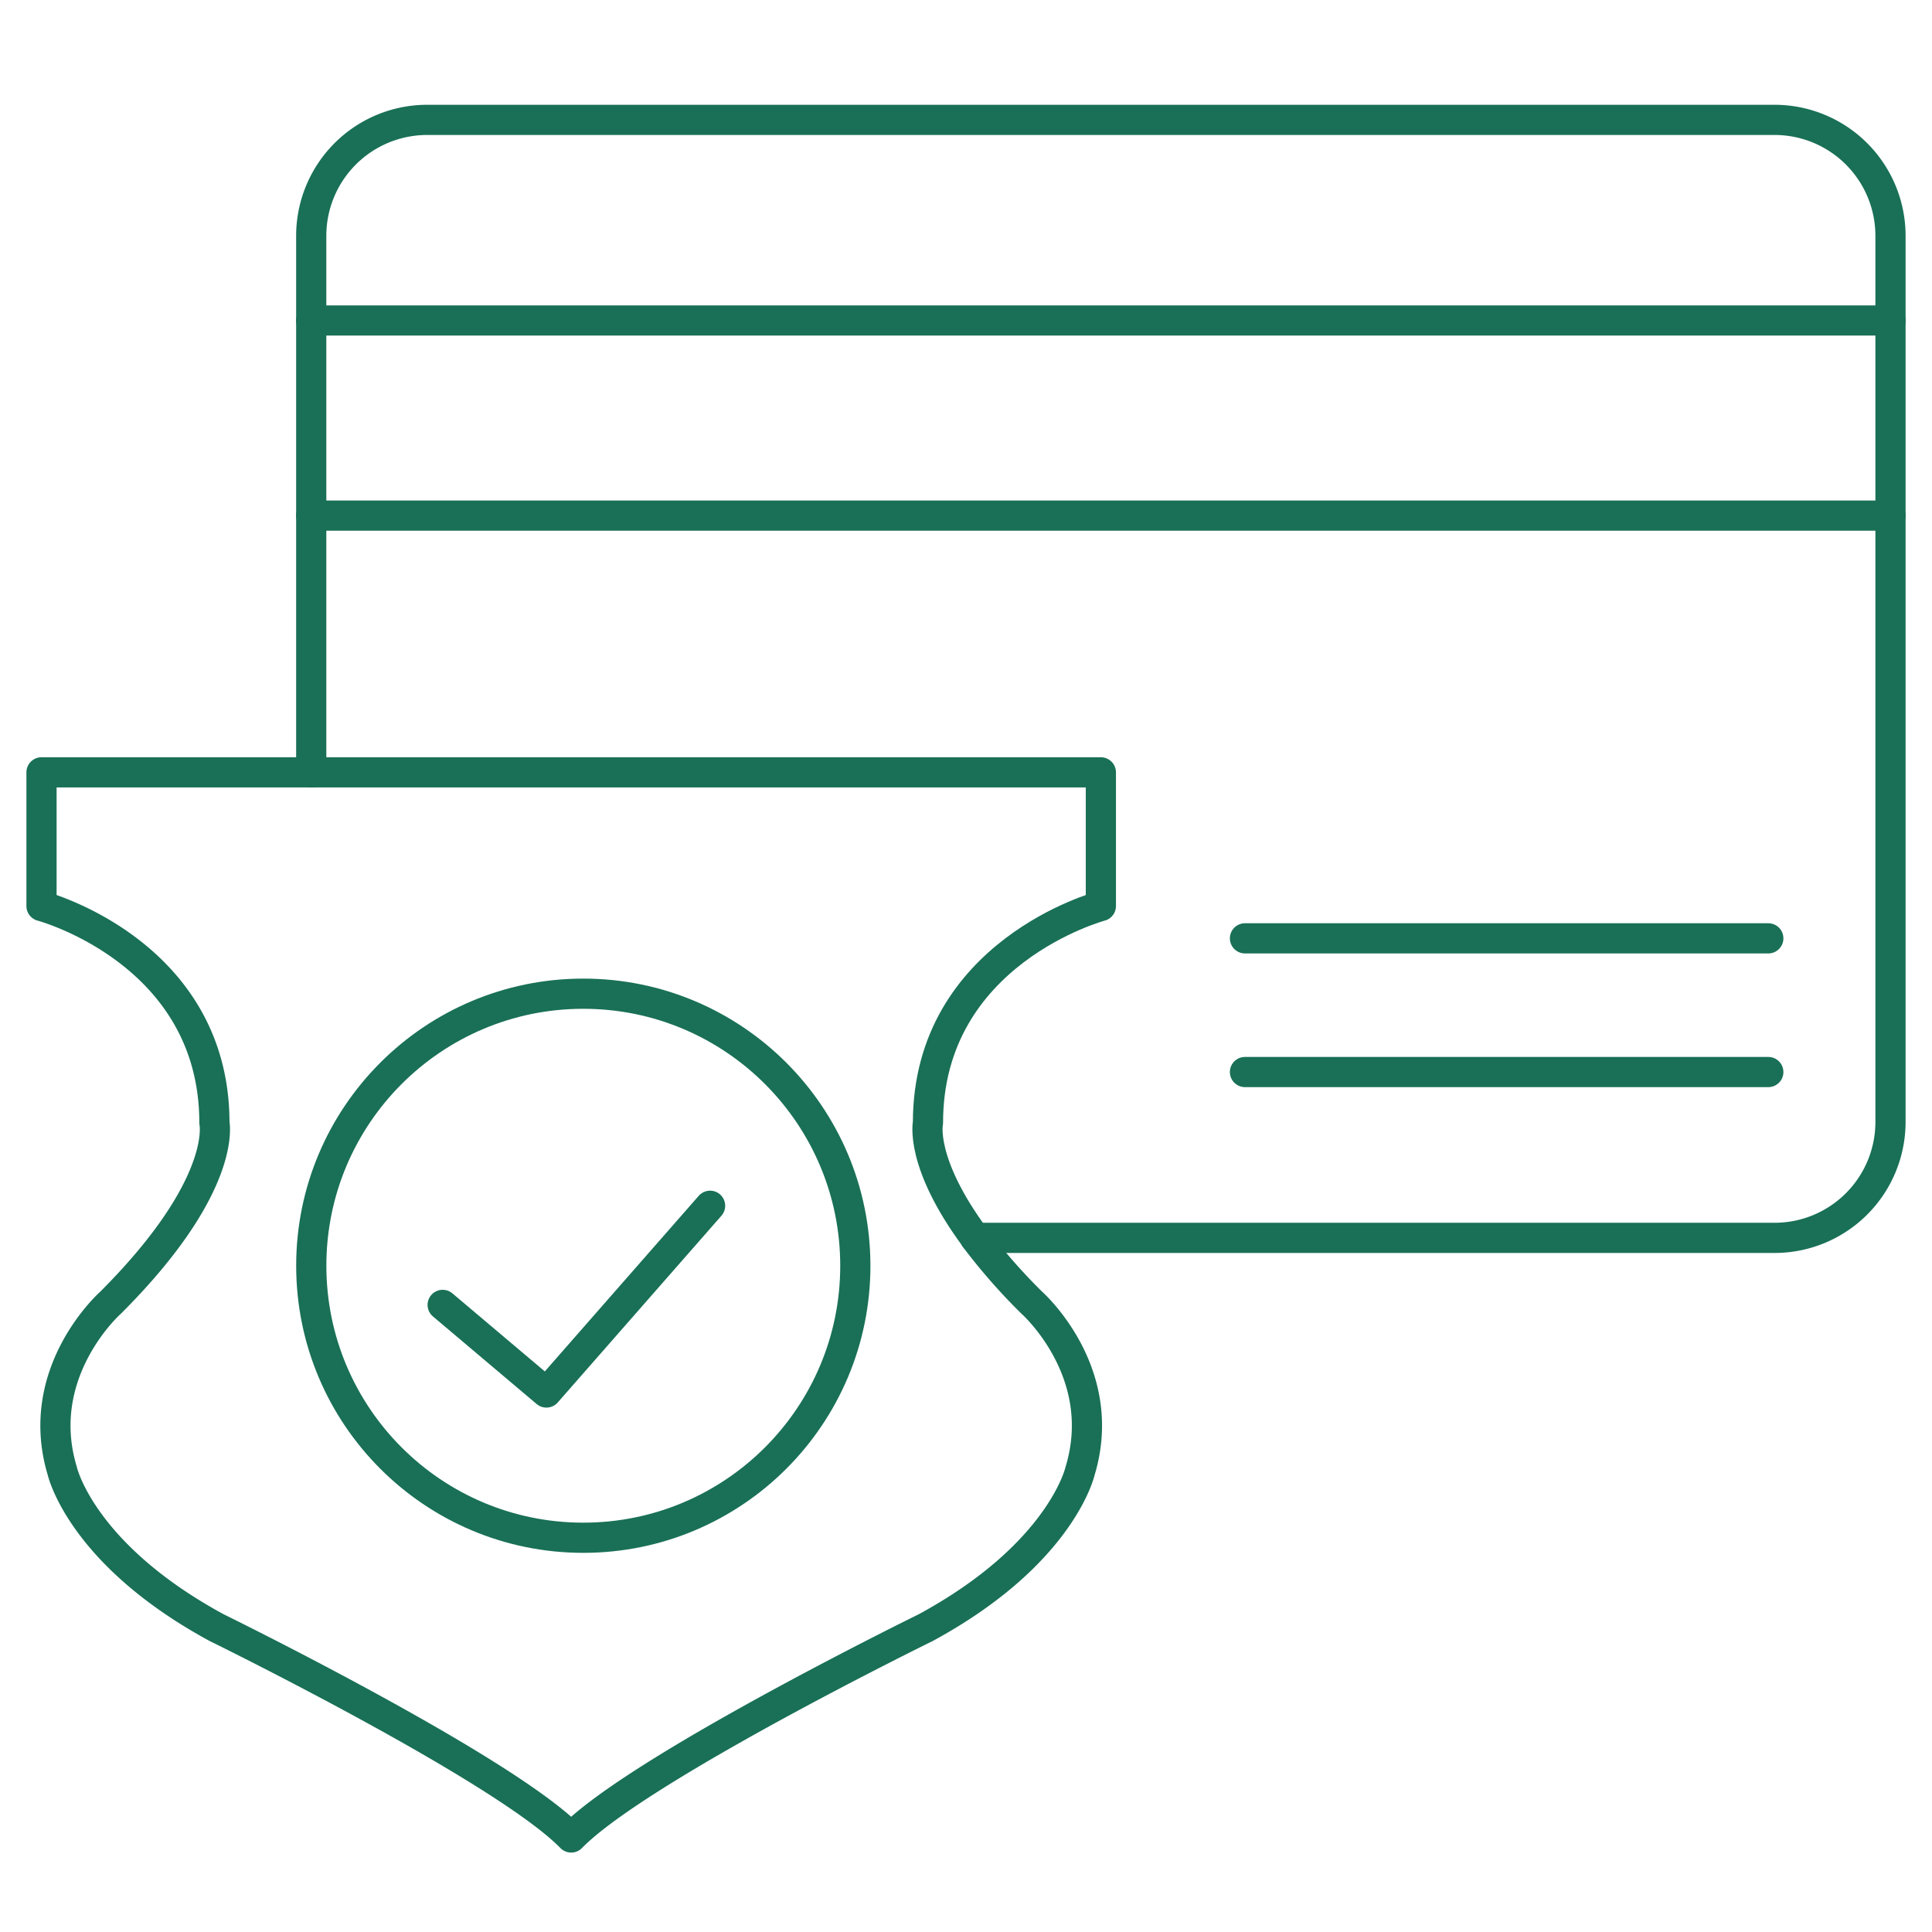
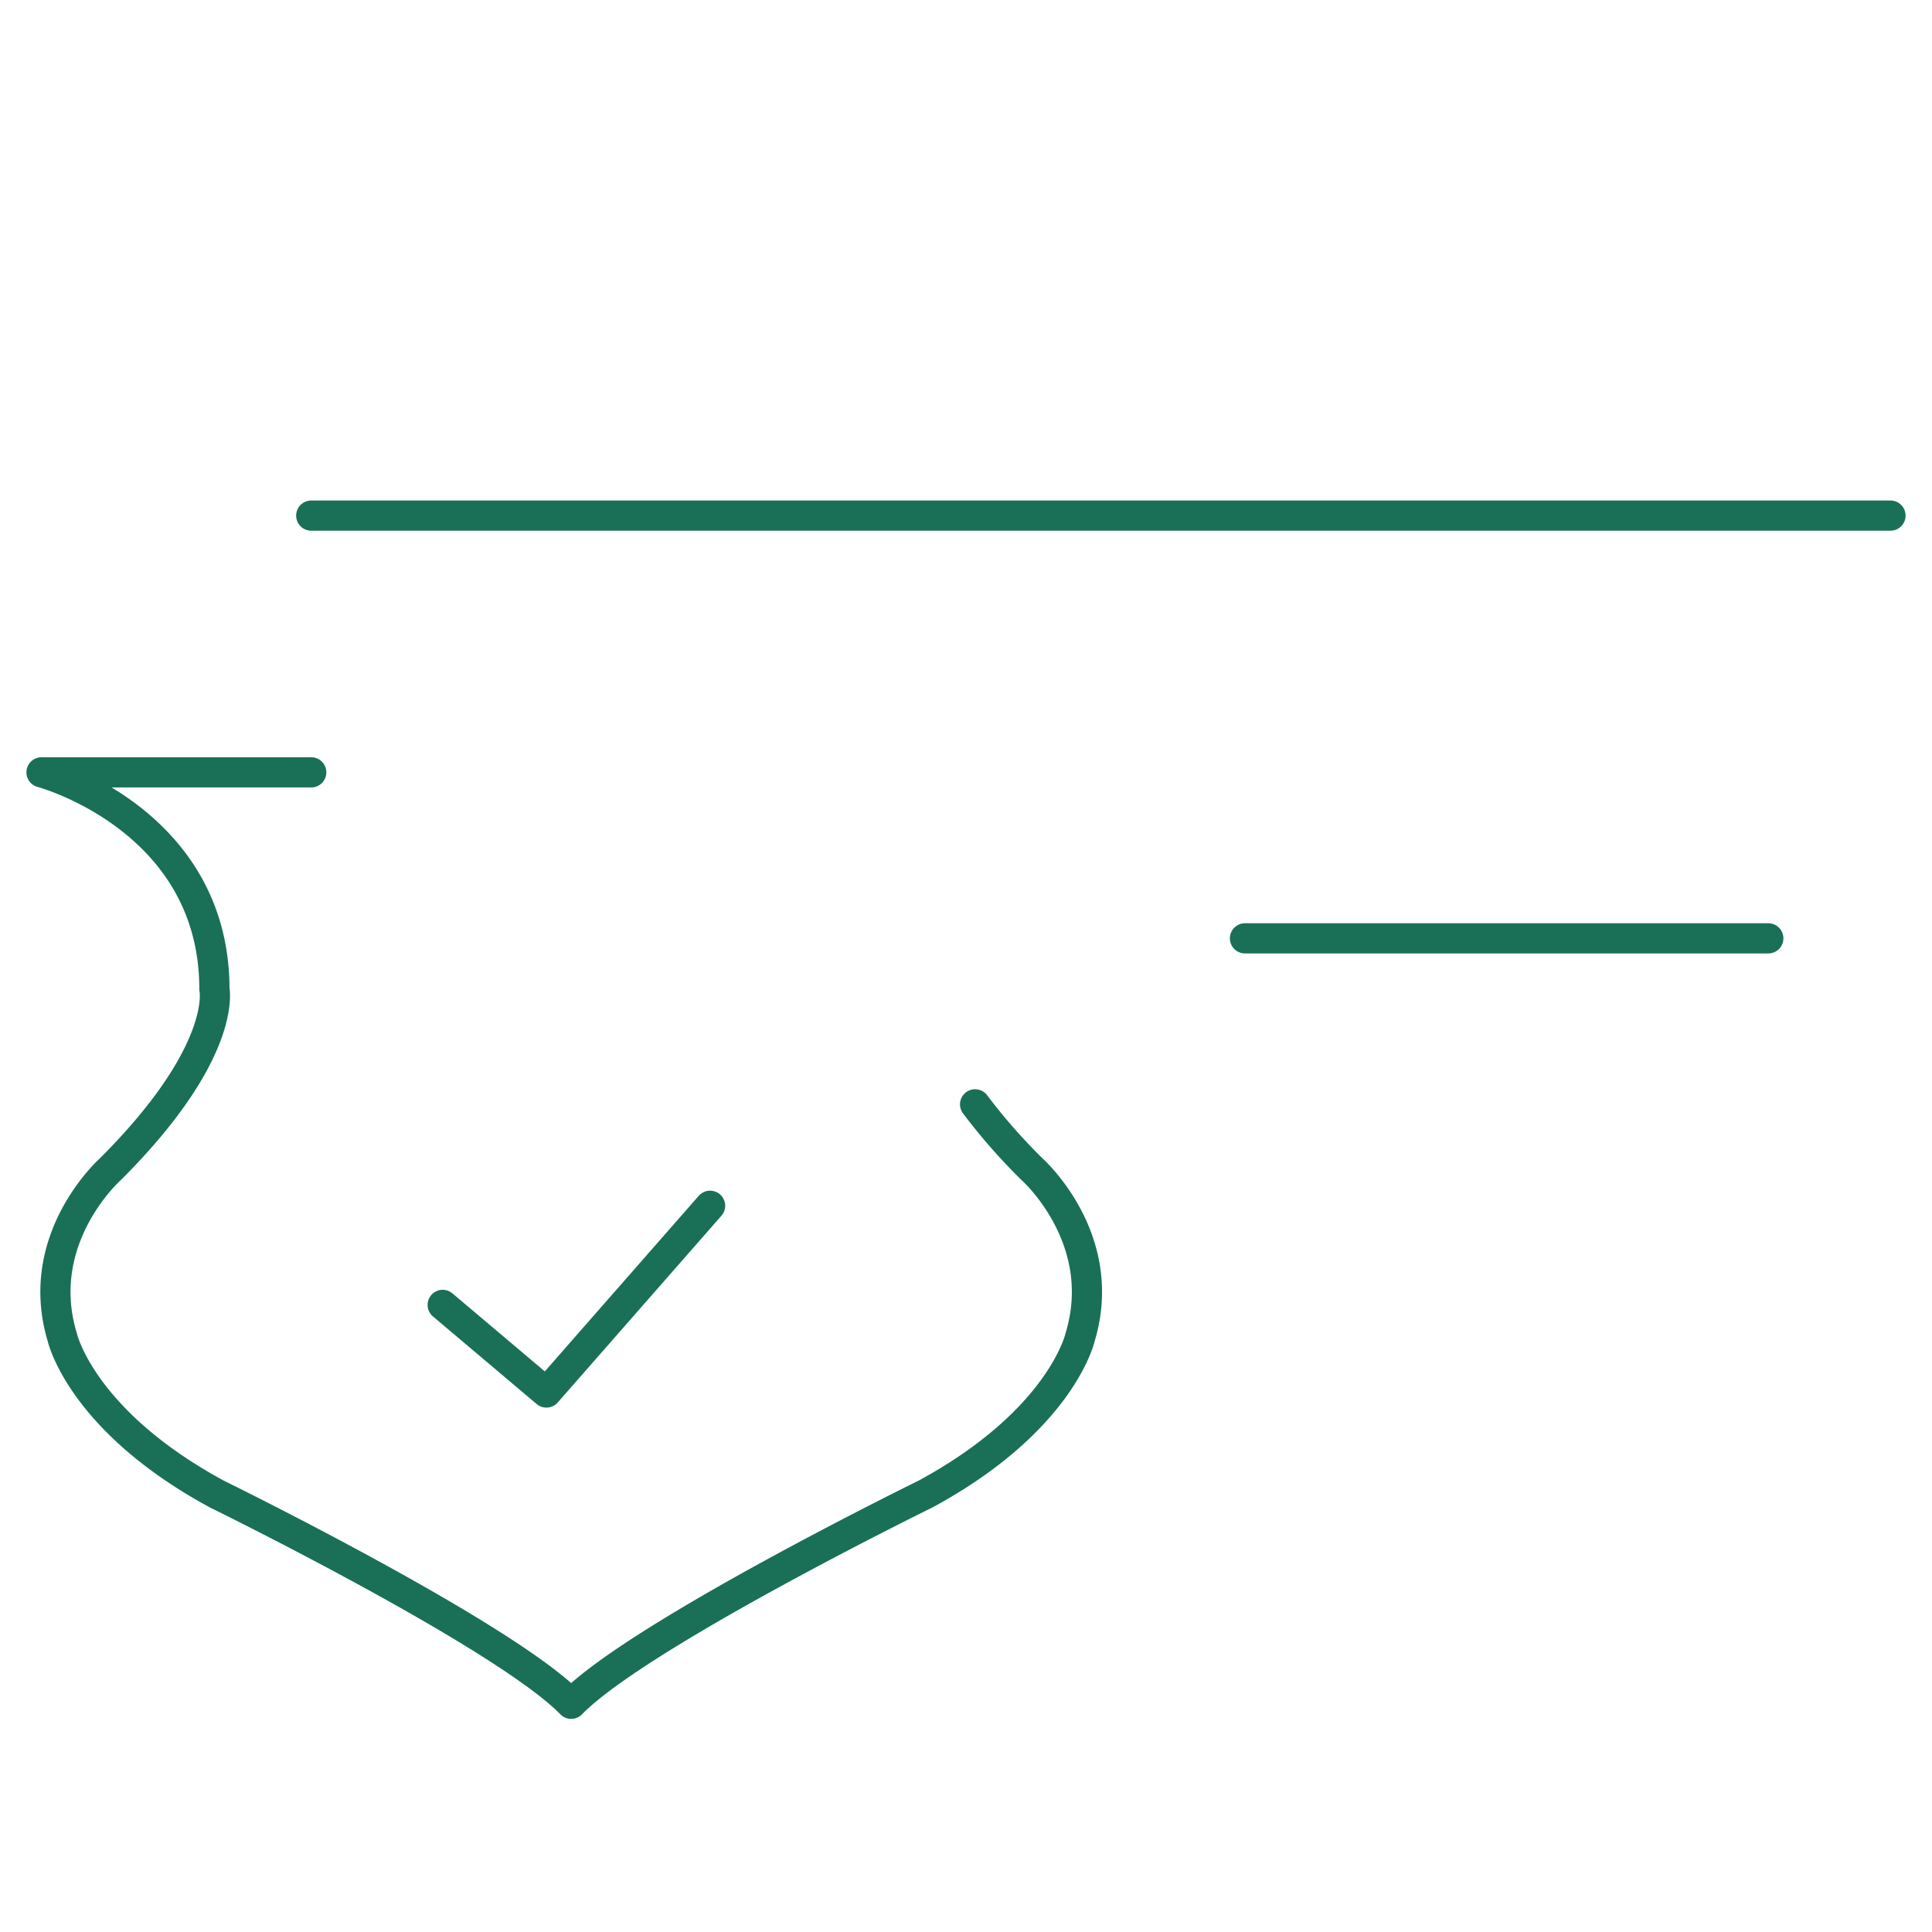
<svg xmlns="http://www.w3.org/2000/svg" id="Layer_1" data-name="Layer 1" viewBox="0 0 512 512">
  <defs>
    <style>.cls-1{fill:none;stroke:#197056;stroke-linecap:round;stroke-linejoin:round;stroke-width:8px;}</style>
  </defs>
-   <path class="cls-1" d="M82.48,204.68V62.41a30.73,30.73,0,0,1,30.64-30.64H470.36A30.73,30.73,0,0,1,501,62.41v235a30.73,30.73,0,0,1-30.64,30.64H258.46" />
-   <path class="cls-1" d="M82.48,204.68H11v35.43s45.82,12.22,45.82,57.44c0,0,3.67,16.49-27.49,47.65,0,0-20.77,18.33-12.83,44.6,0,0,4.89,22,40.93,41.55,0,0,76.07,37.27,93.94,55.6,17.87-18.33,93.94-55.6,93.94-55.6,36.05-19.55,40.93-41.55,40.93-41.55,7.95-26.27-12.83-44.6-12.83-44.6a154.25,154.25,0,0,1-15-17.11" />
-   <path class="cls-1" d="M82.48,204.68H291.74v35.43s-45.82,12.22-45.82,57.44c0,0-2.31,10.5,12.54,30.54" />
-   <line class="cls-1" x1="82.48" y1="84.93" x2="501" y2="84.93" />
+   <path class="cls-1" d="M82.48,204.68H11s45.82,12.22,45.82,57.44c0,0,3.67,16.49-27.49,47.65,0,0-20.77,18.33-12.83,44.6,0,0,4.89,22,40.93,41.55,0,0,76.07,37.27,93.94,55.6,17.87-18.33,93.94-55.6,93.94-55.6,36.05-19.55,40.93-41.55,40.93-41.55,7.95-26.27-12.83-44.6-12.83-44.6a154.25,154.25,0,0,1-15-17.11" />
  <line class="cls-1" x1="82.48" y1="136.64" x2="501" y2="136.64" />
  <line class="cls-1" x1="468.62" y1="248.67" x2="329.93" y2="248.67" />
-   <line class="cls-1" x1="468.62" y1="284.1" x2="329.93" y2="284.1" />
-   <circle class="cls-1" cx="154.58" cy="335.43" r="72.09" />
  <polyline class="cls-1" points="117.31 345.81 144.8 369.03 188.18 319.54" />
</svg>